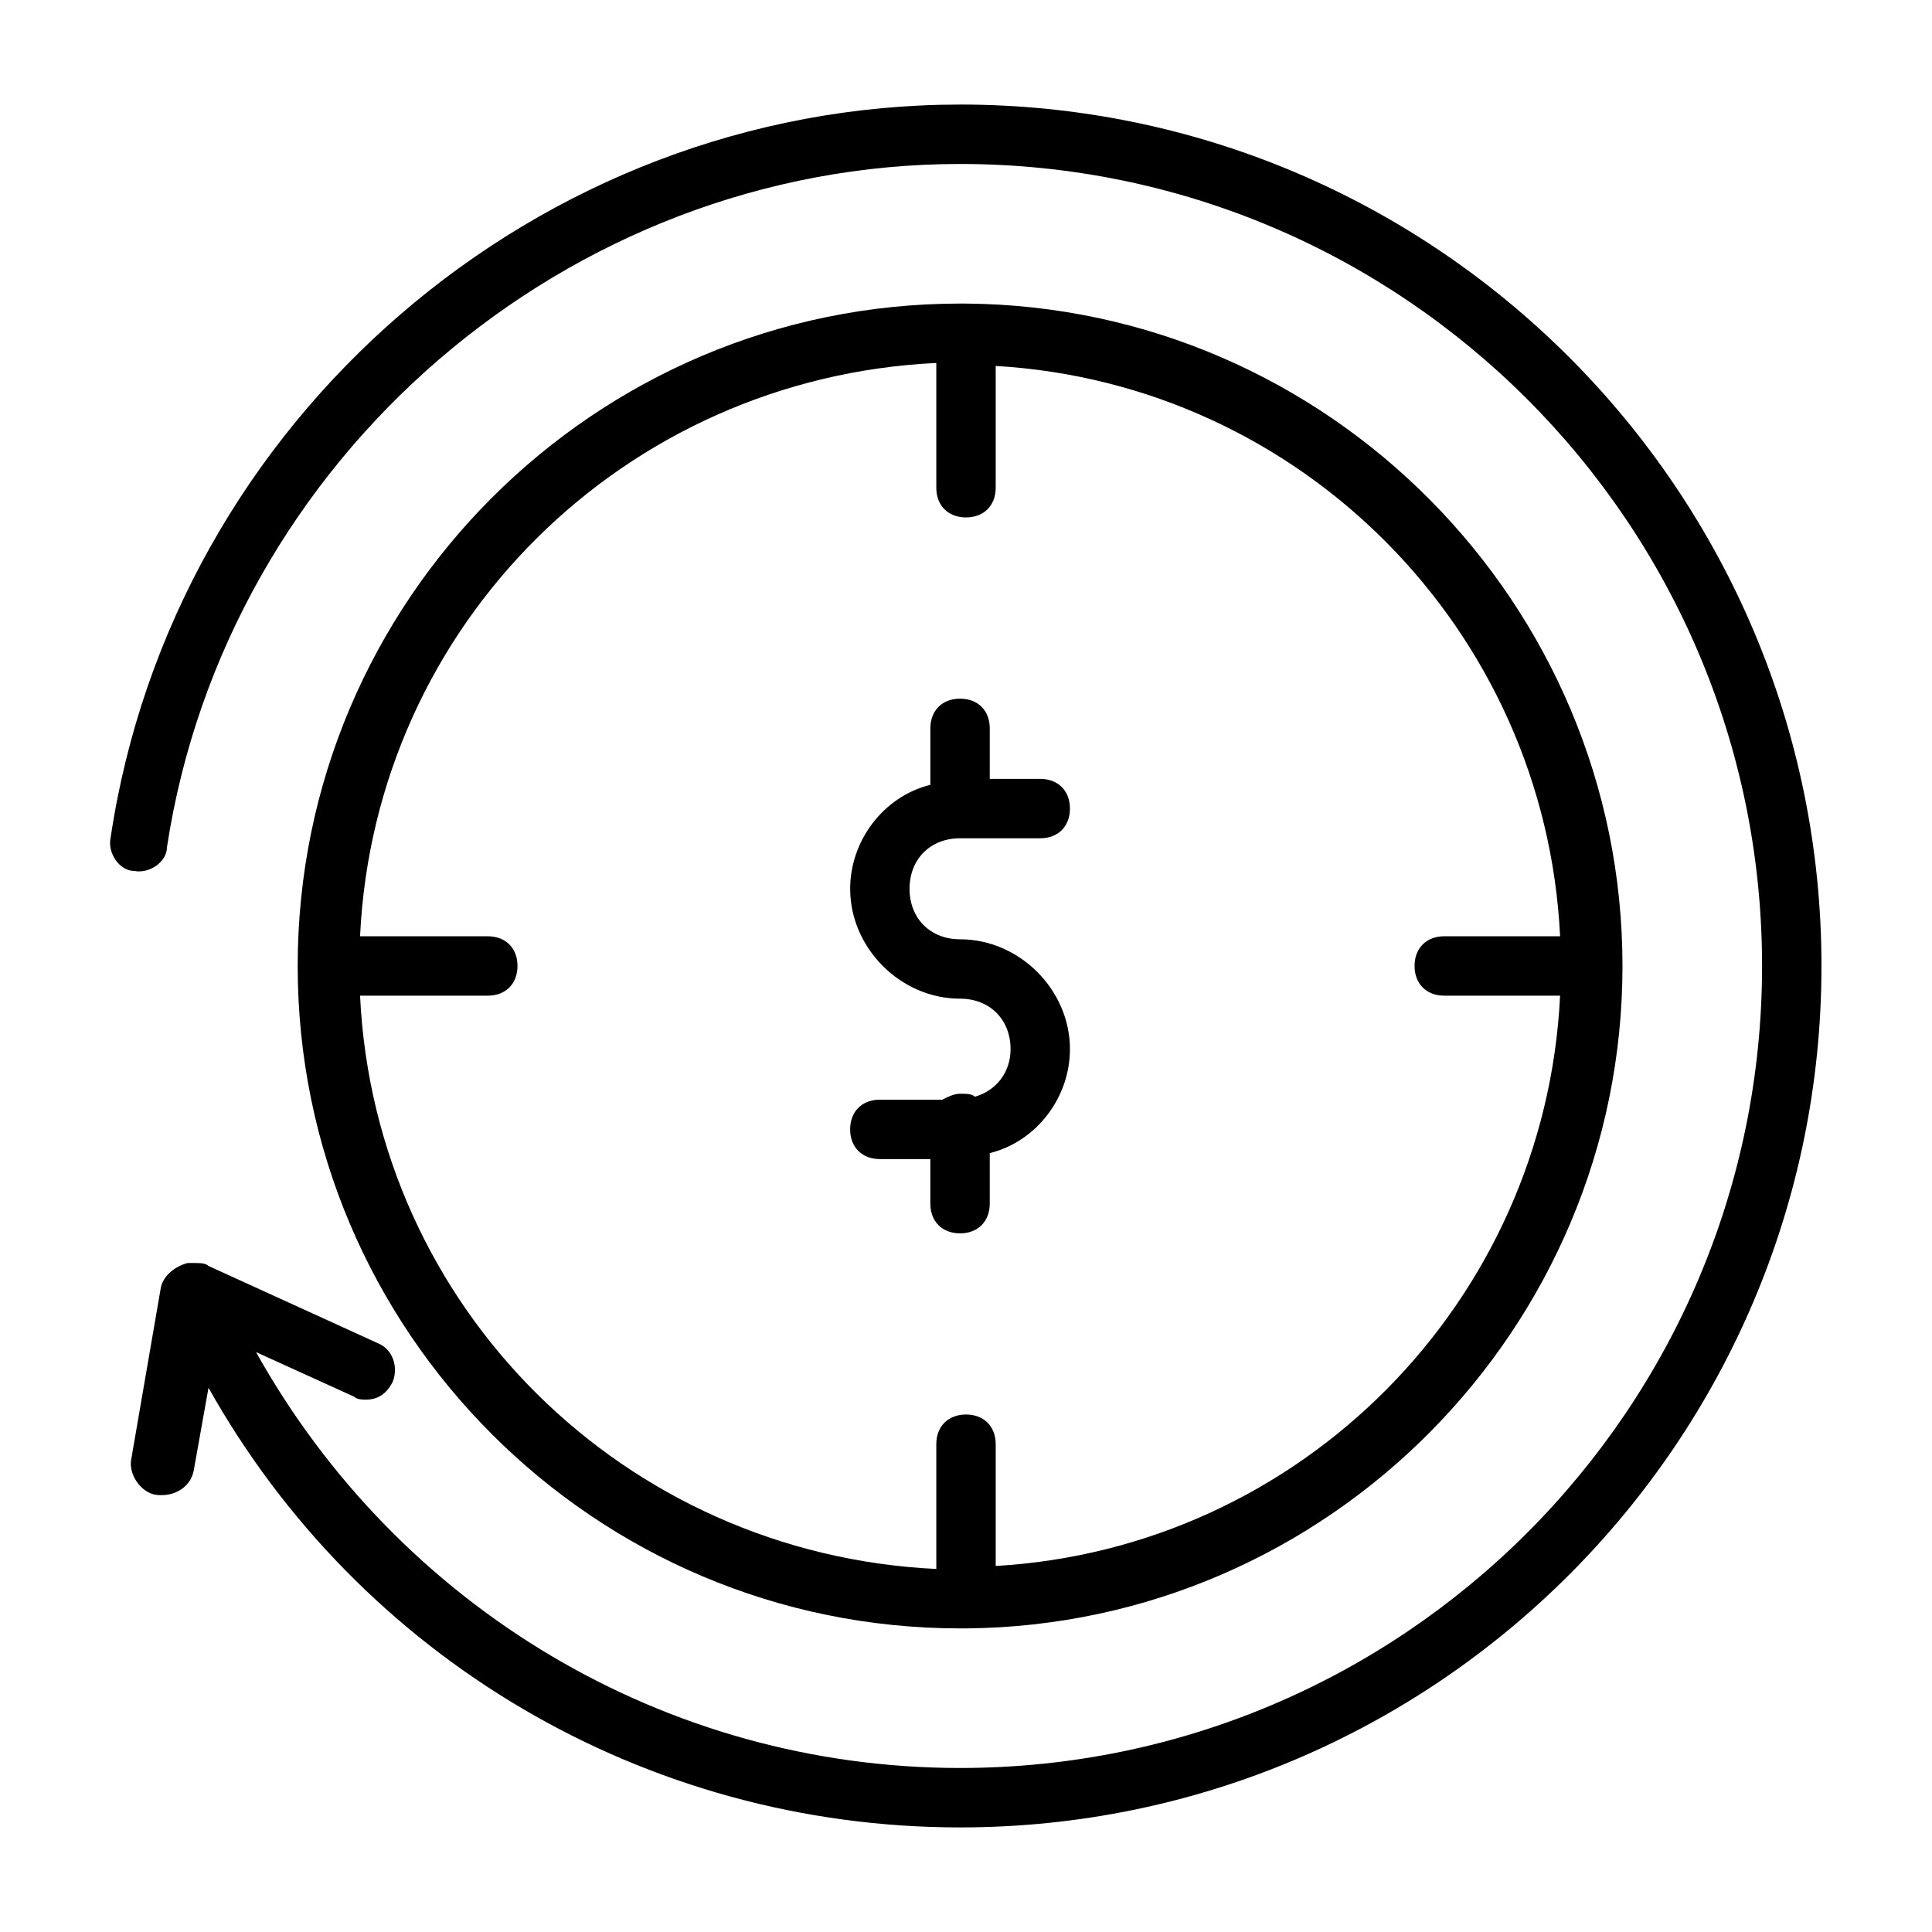
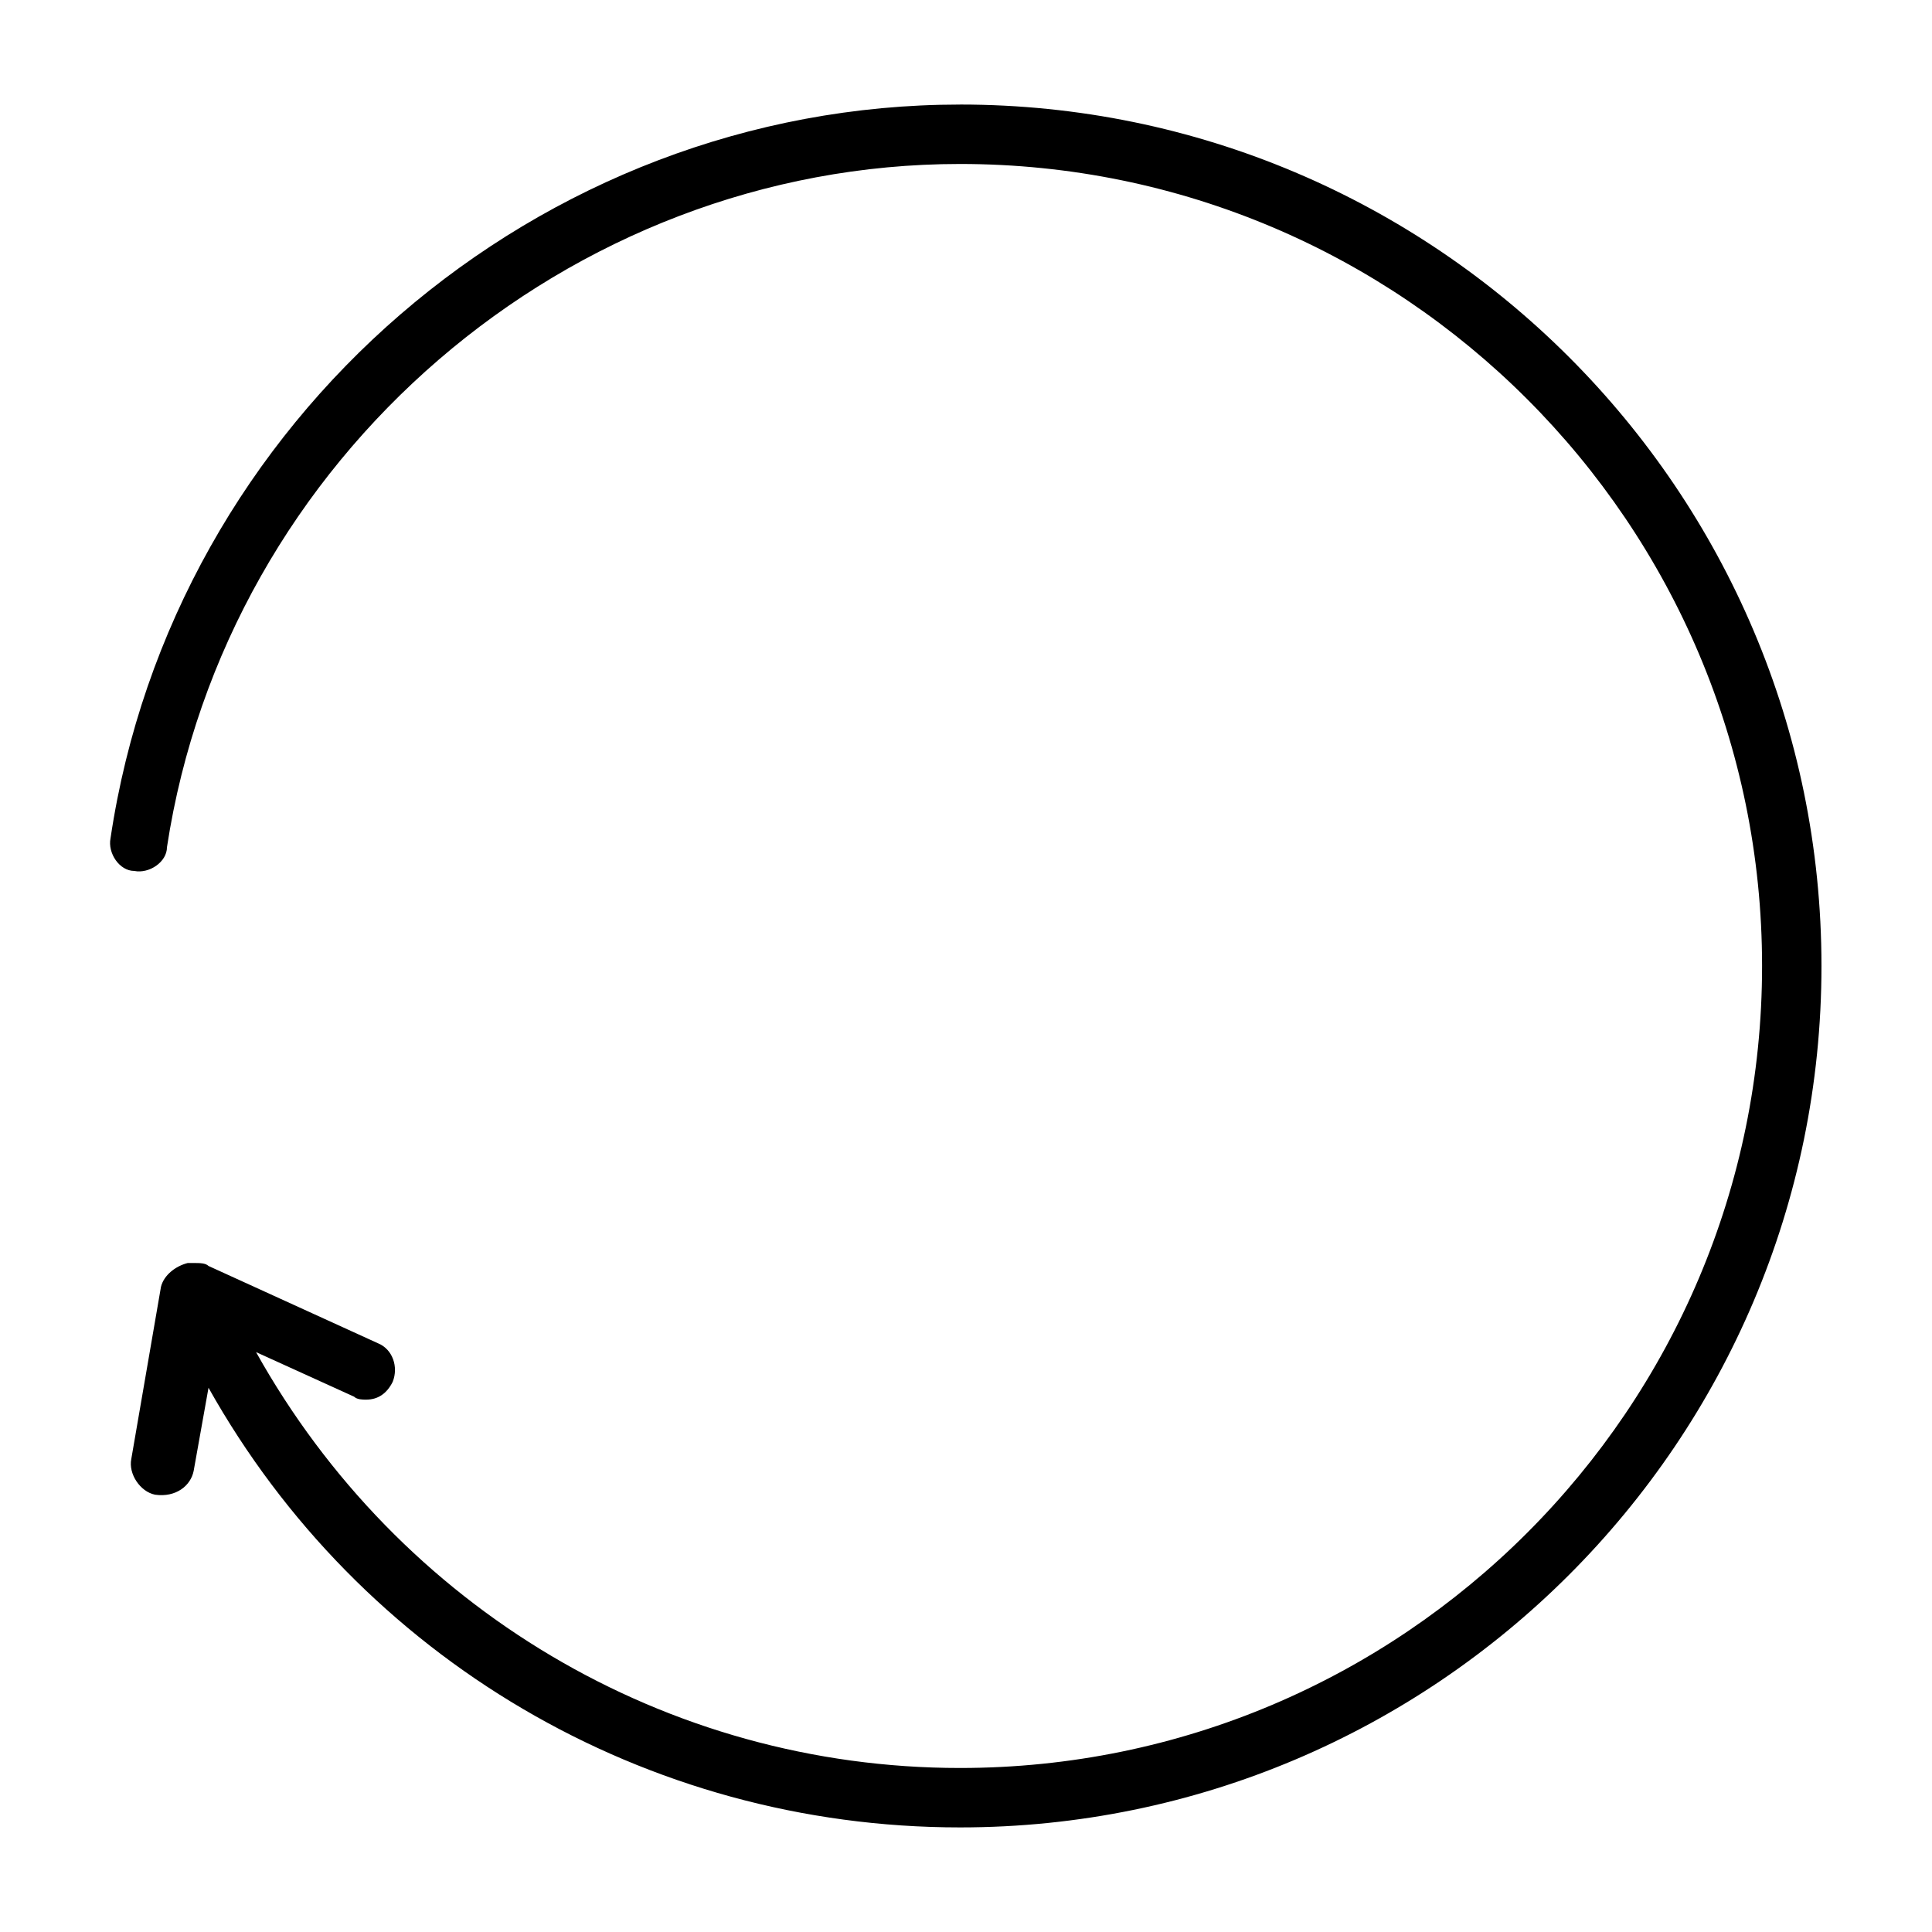
<svg xmlns="http://www.w3.org/2000/svg" fill="#000000" width="800px" height="800px" version="1.1" viewBox="144 144 512 512">
  <g>
-     <path d="m402.36 434.64c-0.789-0.789-2.363-0.789-3.938-0.789s-3.148 0.789-4.723 1.574h-16.531c-4.723 0-7.871 3.148-7.871 7.871 0 4.723 3.148 7.871 7.871 7.871h13.383v11.812c0 4.723 3.148 7.871 7.871 7.871s7.871-3.148 7.871-7.871v-13.383c12.594-3.148 21.254-14.957 21.254-27.551 0-15.742-13.383-29.125-29.125-29.125-7.871 0-13.383-5.512-13.383-13.383s5.512-13.383 13.383-13.383h21.254c4.723 0 7.871-3.148 7.871-7.871s-3.148-7.871-7.871-7.871h-13.383l0.004-13.387c0-4.723-3.148-7.871-7.871-7.871-4.723 0-7.871 3.148-7.871 7.871v14.957c-12.594 3.148-21.254 14.957-21.254 27.551 0 15.742 13.383 29.125 29.125 29.125 7.871 0 13.383 5.512 13.383 13.383-0.004 6.297-3.938 11.023-9.449 12.598z" />
    <path d="m398.43 171.71c-111.79 0-208.61 83.441-225.14 194.44-0.789 3.938 2.363 8.66 6.297 8.66 3.938 0.789 8.66-2.363 8.66-6.297 15.742-103.12 106.27-181.06 210.18-181.06 117.29 0 212.54 95.25 212.54 212.54 0 117.29-95.25 212.54-212.54 212.54-77.934 0-148.78-42.508-186.57-110.21l25.977 11.809c0.789 0.789 2.363 0.789 3.148 0.789 3.148 0 5.512-1.574 7.086-4.723 1.574-3.938 0-8.66-3.938-10.234l-44.871-20.469c-0.785-0.785-2.363-0.785-3.938-0.785h-1.574c-3.148 0.789-6.297 3.148-7.086 6.297l-7.871 45.656c-0.789 3.938 2.363 8.66 6.297 9.445 5.512 0.789 9.449-2.359 10.234-6.293l3.938-22.043c40.148 71.637 115.72 116.51 199.16 116.51 125.95 0 228.29-102.34 228.29-228.29-0.004-125.95-102.34-228.29-228.29-228.29z" />
-     <path d="m398.43 575.54h1.574c96.039-0.785 173.97-79.504 173.97-175.54s-77.934-174.76-173.97-175.55h-1.574c-96.824 0-175.54 78.719-175.54 175.55 0 96.824 78.719 175.54 175.55 175.54zm-6.301-335.35v33.062c0 4.723 3.148 7.871 7.871 7.871s7.871-3.148 7.871-7.871v-32.273c81.082 4.723 145.63 70.062 149.57 151.14h-30.699c-4.723 0-7.871 3.148-7.871 7.871s3.148 7.871 7.871 7.871h30.699c-3.938 81.082-68.488 146.42-149.57 151.14v-32.273c0-4.723-3.148-7.871-7.871-7.871s-7.871 3.148-7.871 7.871v33.062c-82.656-3.941-148.78-69.277-152.71-151.93h33.852c4.723 0 7.871-3.148 7.871-7.871s-3.148-7.871-7.871-7.871h-33.852c3.934-82.66 70.059-148 152.71-151.93z" />
  </g>
</svg>